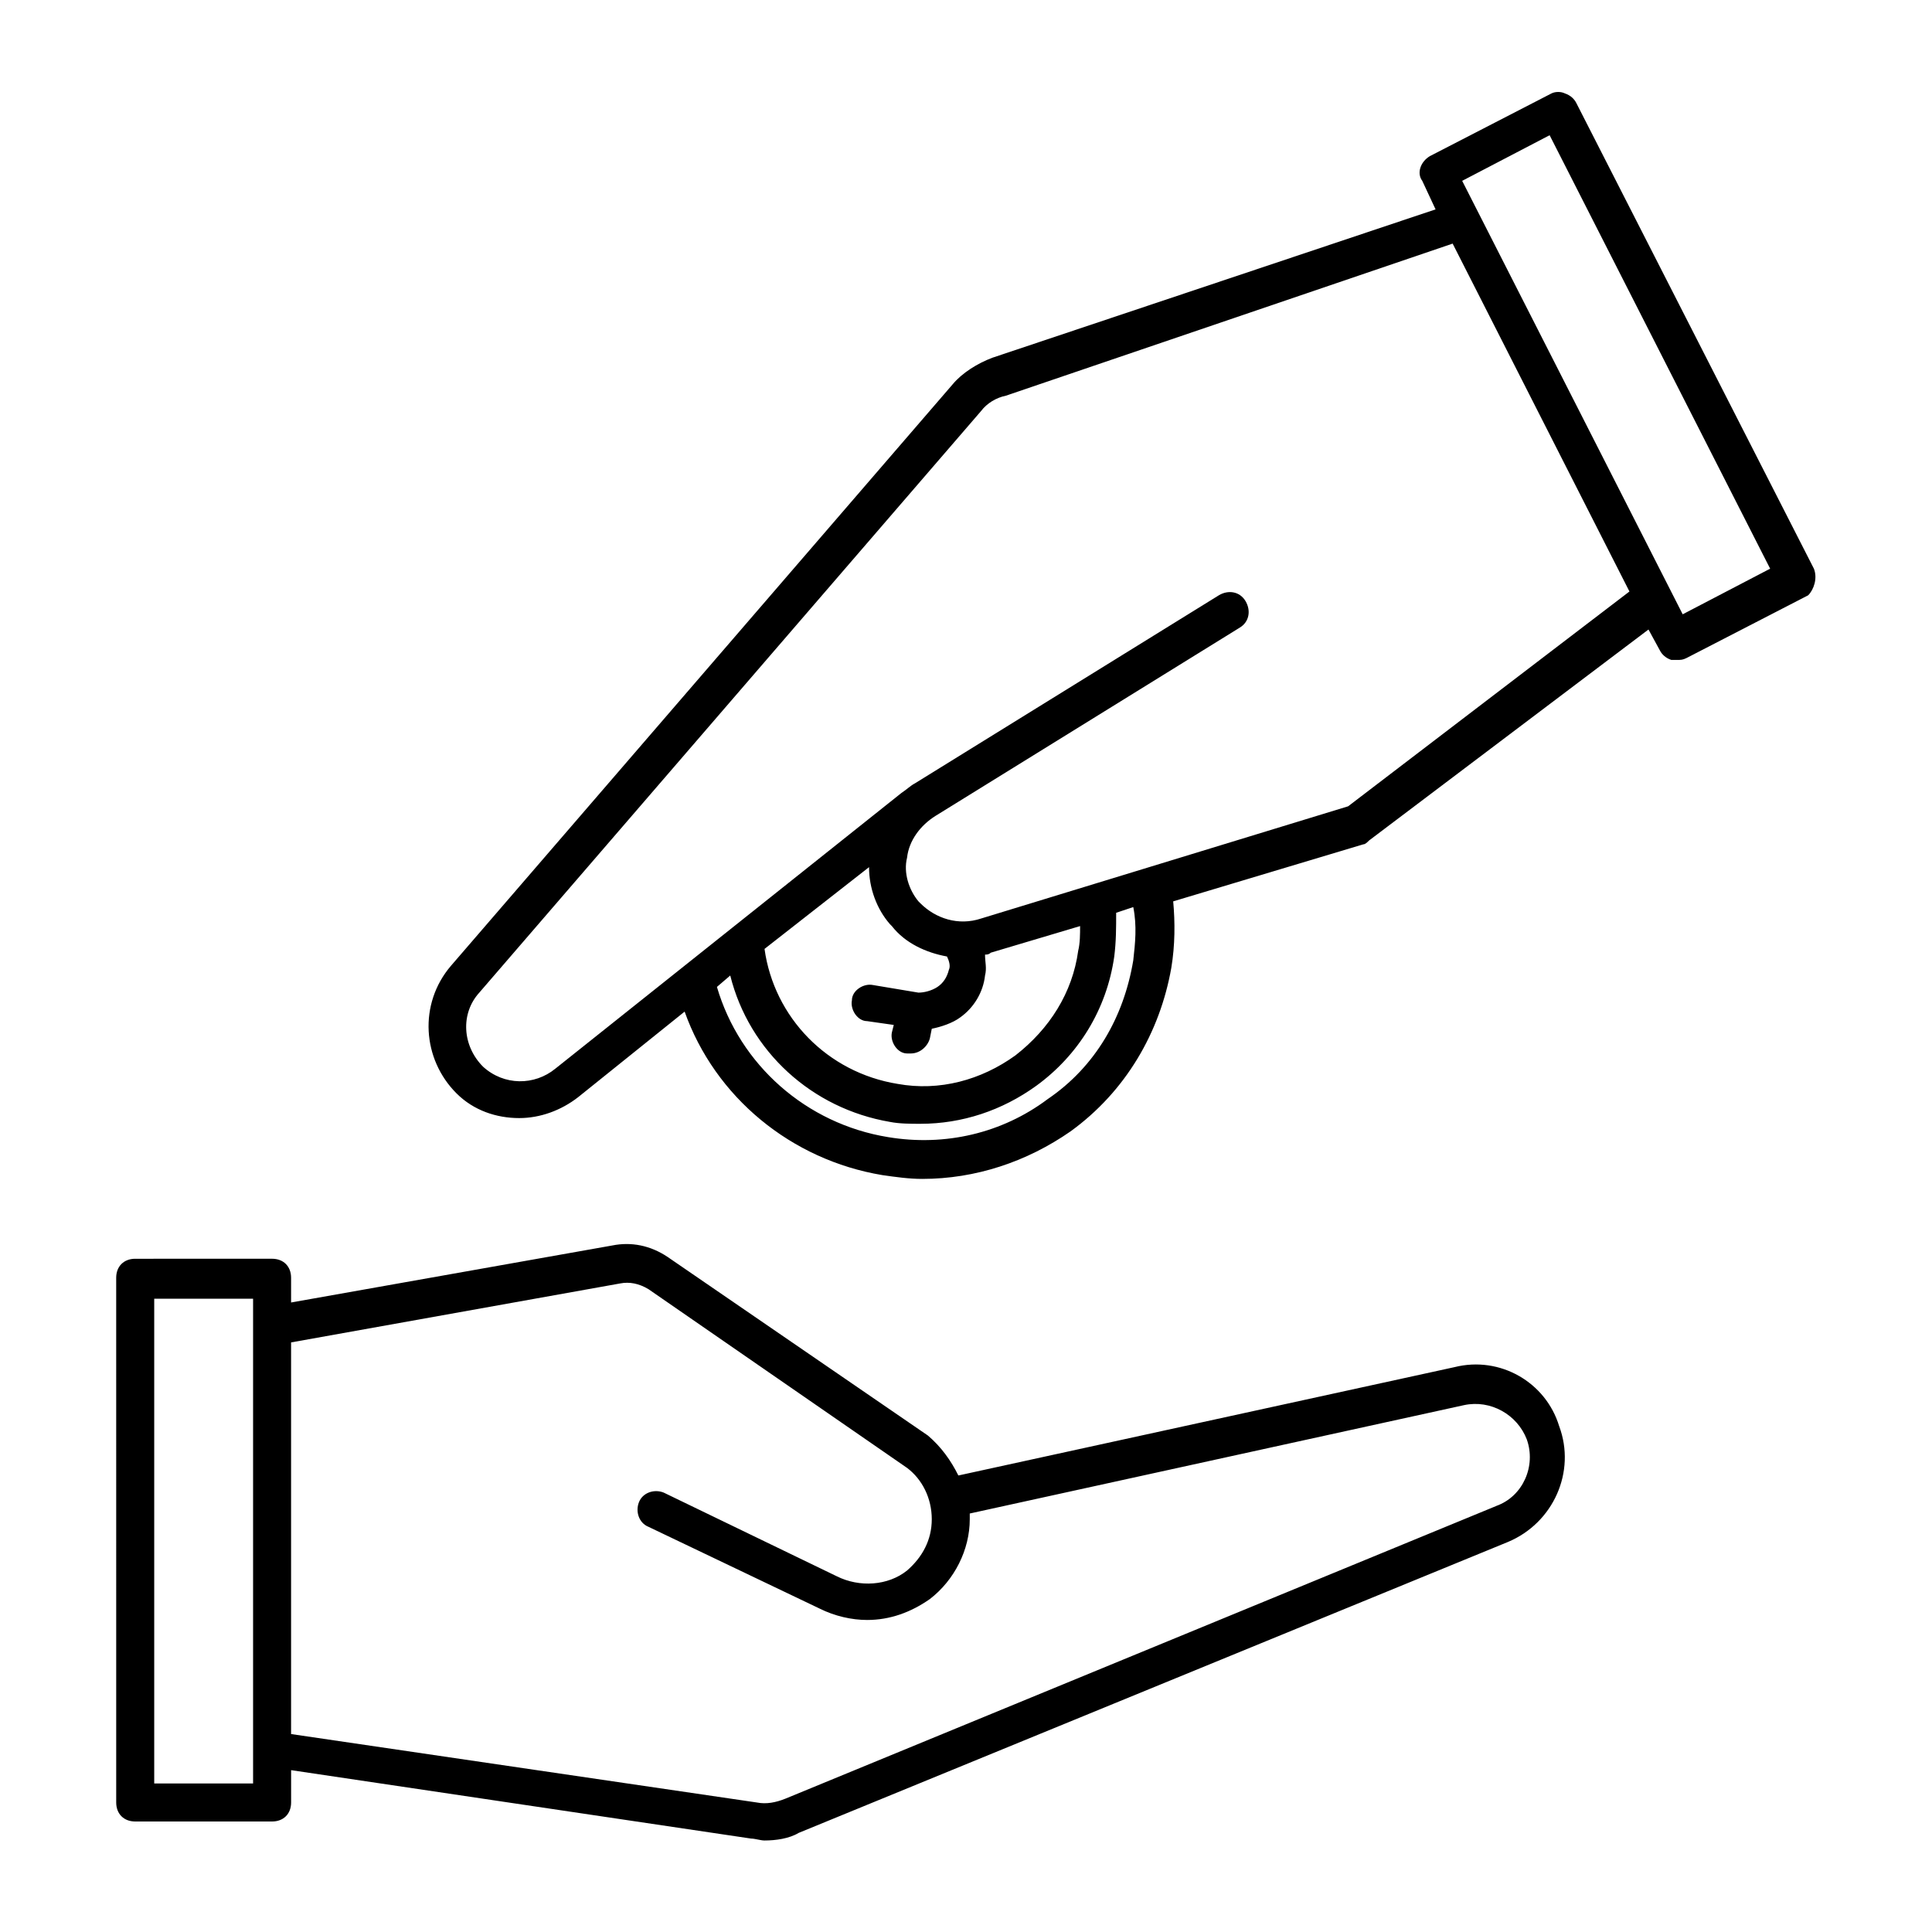
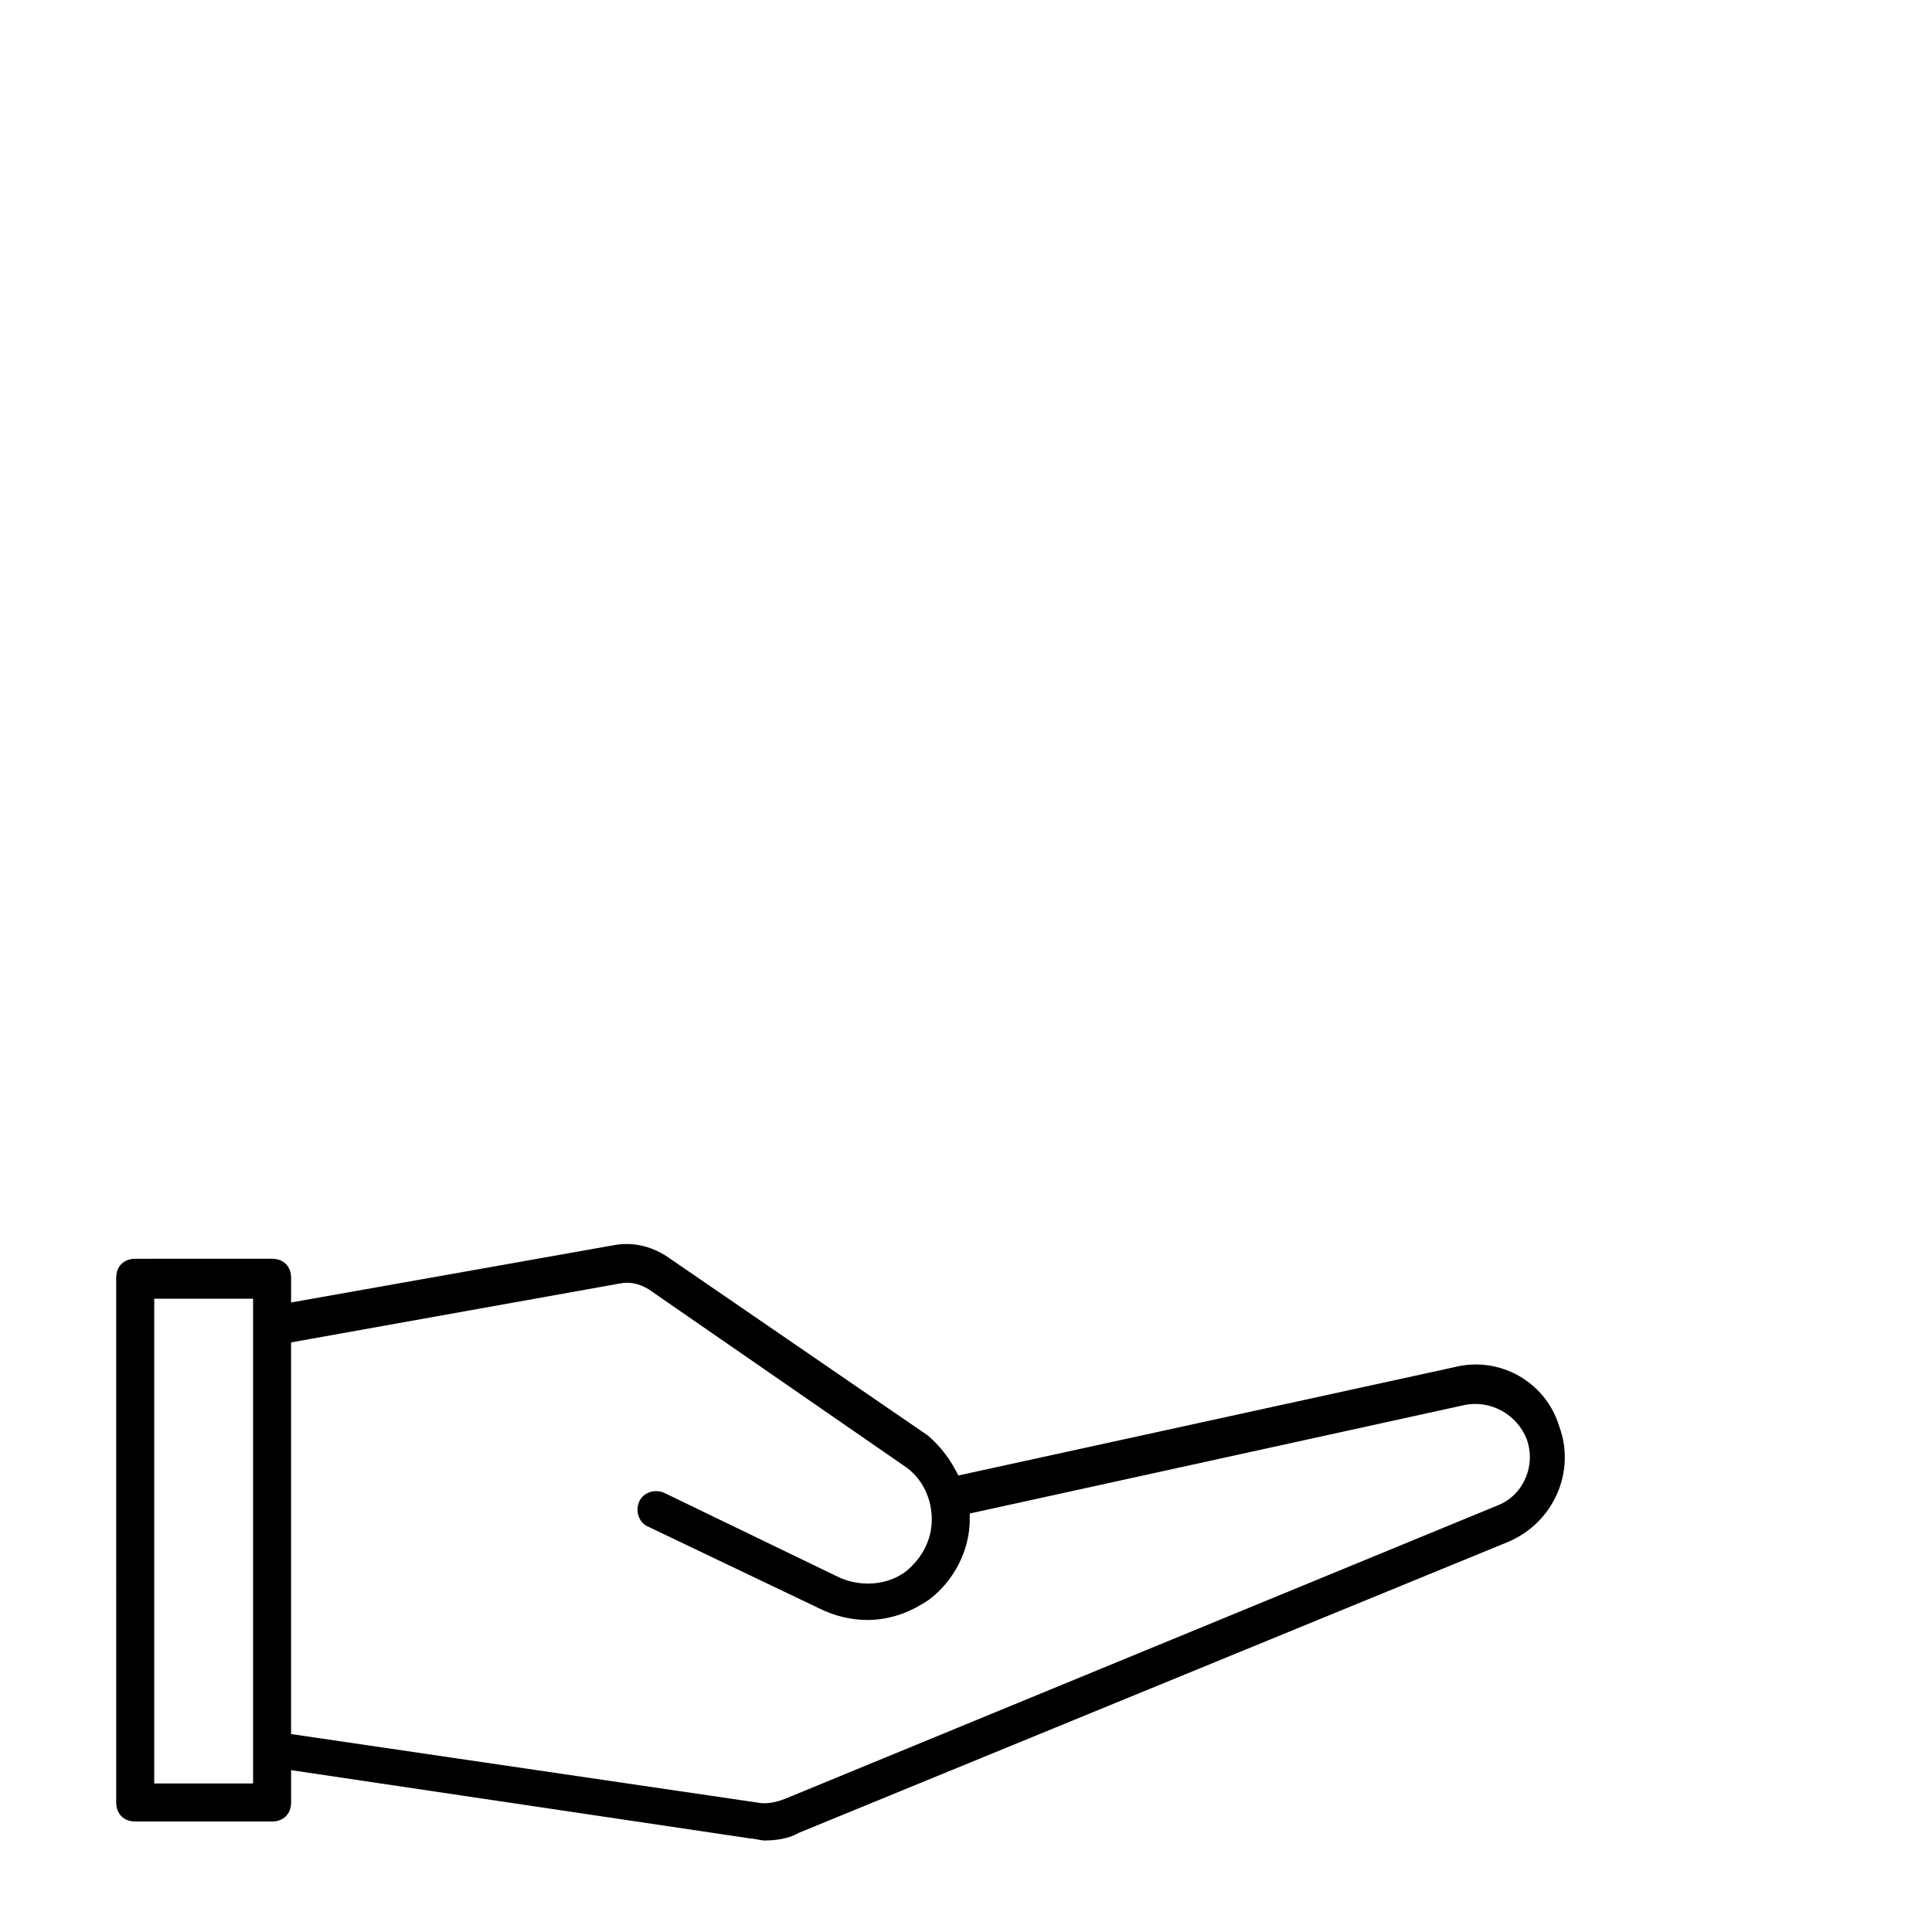
<svg xmlns="http://www.w3.org/2000/svg" fill="#000000" width="800px" height="800px" version="1.1" viewBox="144 144 512 512">
  <g>
    <path d="m529.48 506.3-131.5 28.719c-2.016-4.031-4.535-7.559-8.062-10.578l-69.023-47.359c-4.535-3.023-9.574-4.031-14.609-3.023l-85.145 15.113v-6.551c0-3.023-2.016-5.039-5.039-5.039l-36.27 0.004c-3.023 0-5.039 2.016-5.039 5.039l0.004 139.05c0 3.023 2.016 5.039 5.039 5.039h36.273c3.023 0 5.039-2.016 5.039-5.039v-8.566l121.92 18.137c1.008 0 2.519 0.504 3.527 0.504 3.023 0 6.551-0.504 9.07-2.016l187.92-77.082c12.09-5.039 18.137-18.641 13.602-30.73-3.531-11.59-15.621-18.641-27.715-15.621zm-318.41 110.34h-26.199v-128.47h26.199zm329.49-73.555-188.43 77.586c-2.519 1.008-5.039 1.512-7.559 1.008l-123.43-18.137v-103.79l87.16-15.617c2.519-0.504 5.039 0 7.559 1.512l68.52 47.359c4.031 3.023 6.551 8.062 6.551 13.602 0 5.543-2.519 10.078-6.551 13.602-5.039 4.031-12.594 4.535-18.641 1.512l-45.848-22.168c-2.519-1.008-5.543 0-6.551 2.519s0 5.543 2.519 6.551l45.344 21.664c4.031 2.016 8.566 3.023 12.594 3.023 6.047 0 11.586-2.016 16.625-5.543 6.551-5.039 10.578-13.098 10.578-21.16v-1.512l130.99-28.719c7.055-1.512 14.105 2.519 16.625 9.07 2.519 7.051-1.008 15.113-8.059 17.633z" />
-     <path d="m624.7 294.7-62.977-123.43c-0.504-1.008-1.512-2.016-3.023-2.519-1.008-0.504-2.519-0.504-3.527 0l-32.242 16.625c-2.519 1.512-3.527 4.535-2.016 6.551l3.527 7.559-117.39 39.297c-4.031 1.512-8.062 4.031-10.578 7.055l-133.01 154.16c-8.566 10.078-7.559 24.688 1.512 33.754 4.535 4.535 10.578 6.551 16.625 6.551 5.543 0 11.082-2.016 15.617-5.543l28.215-22.672c8.062 22.672 28.215 39.297 52.395 43.328 3.527 0.504 7.055 1.008 10.578 1.008 14.105 0 27.711-4.535 39.297-12.594 14.609-10.578 23.68-26.199 26.703-43.328 1.008-6.047 1.008-12.09 0.504-17.633l50.383-15.113c0.504 0 1.008-0.504 1.512-1.008l74.059-55.922 3.023 5.543c0.504 1.008 1.512 2.016 3.023 2.519h1.512c1.008 0 1.512 0 2.519-0.504l32.242-16.625c1.516-1.516 2.523-4.539 1.516-7.059zm-180.37 103.79c-2.519 15.113-10.078 28.215-22.672 36.777-12.09 9.07-27.207 12.594-42.32 10.078-21.664-3.527-39.297-19.145-45.344-39.801l3.527-3.023c5.039 20.152 21.664 35.266 42.32 38.793 2.519 0.504 5.543 0.504 8.062 0.504 11.082 0 21.664-3.527 30.73-10.078 11.082-8.062 18.641-20.152 20.656-34.258 0.504-4.031 0.504-7.559 0.504-11.586l4.535-1.512c1.008 5.035 0.504 9.57 0 14.105zm-70.027-24.688c0 5.543 2.016 11.082 5.543 15.113l0.504 0.504c3.527 4.535 9.07 7.055 14.609 8.062 0.504 1.008 1.008 2.519 0.504 3.527-0.504 2.016-1.512 3.527-3.023 4.535-1.512 1.008-3.527 1.512-5.039 1.512l-12.09-2.019c-2.519-0.504-5.543 1.512-5.543 4.031-0.504 2.519 1.512 5.543 4.031 5.543l7.055 1.008-0.504 2.016c-0.504 2.519 1.512 5.543 4.031 5.543h1.008c2.519 0 4.535-2.016 5.039-4.031l0.504-2.519c2.519-0.504 5.543-1.512 7.559-3.023 3.527-2.519 6.047-6.551 6.551-11.082 0.504-2.016 0-3.527 0-5.543 0.504 0 1.008 0 1.512-0.504l23.68-7.055c0 2.016 0 4.535-0.504 6.551-1.512 11.082-7.559 20.656-16.625 27.711-9.07 6.551-20.152 9.574-31.234 7.559-18.641-3.023-32.746-17.633-35.266-35.77zm126.96-16.121-97.234 29.727c-6.047 2.016-12.09 0-16.121-4.031l-0.504-0.504c-2.519-3.023-4.031-7.559-3.023-11.586 0.504-4.535 3.527-8.566 7.559-11.082l80.609-49.879c2.519-1.512 3.023-4.535 1.512-7.055s-4.535-3.023-7.055-1.512l-80.609 49.879c-1.008 0.504-2.016 1.512-3.527 2.519l-91.695 73.047c-5.543 4.535-13.602 4.535-19.145-0.504-5.543-5.543-6.047-14.105-1.008-19.648l133-154.16c1.512-2.016 4.031-3.527 6.551-4.031l118.39-40.305 46.855 92.195zm88.668-50.887-58.441-114.87 23.176-12.09 58.441 114.87z" />
  </g>
</svg>